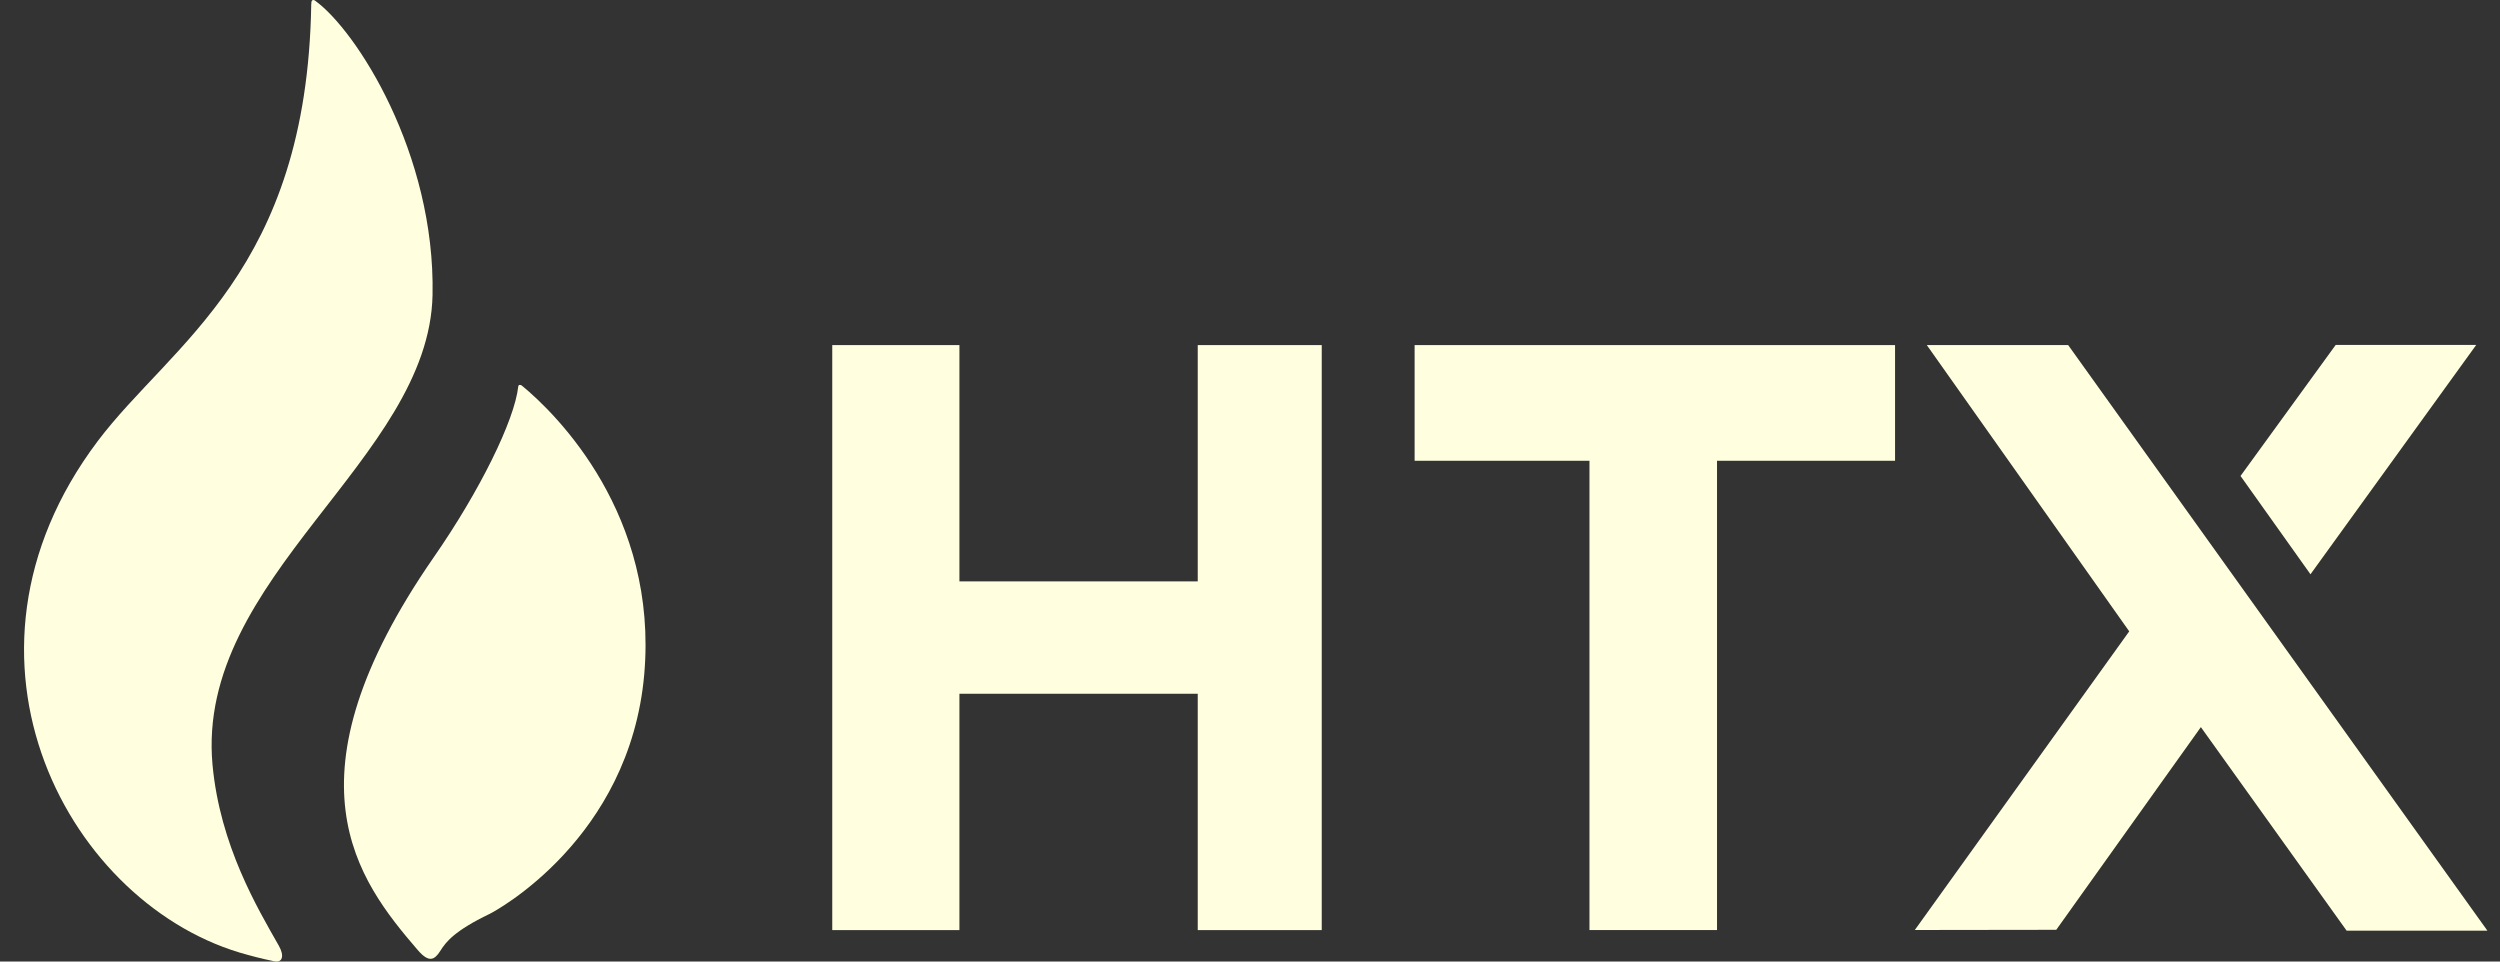
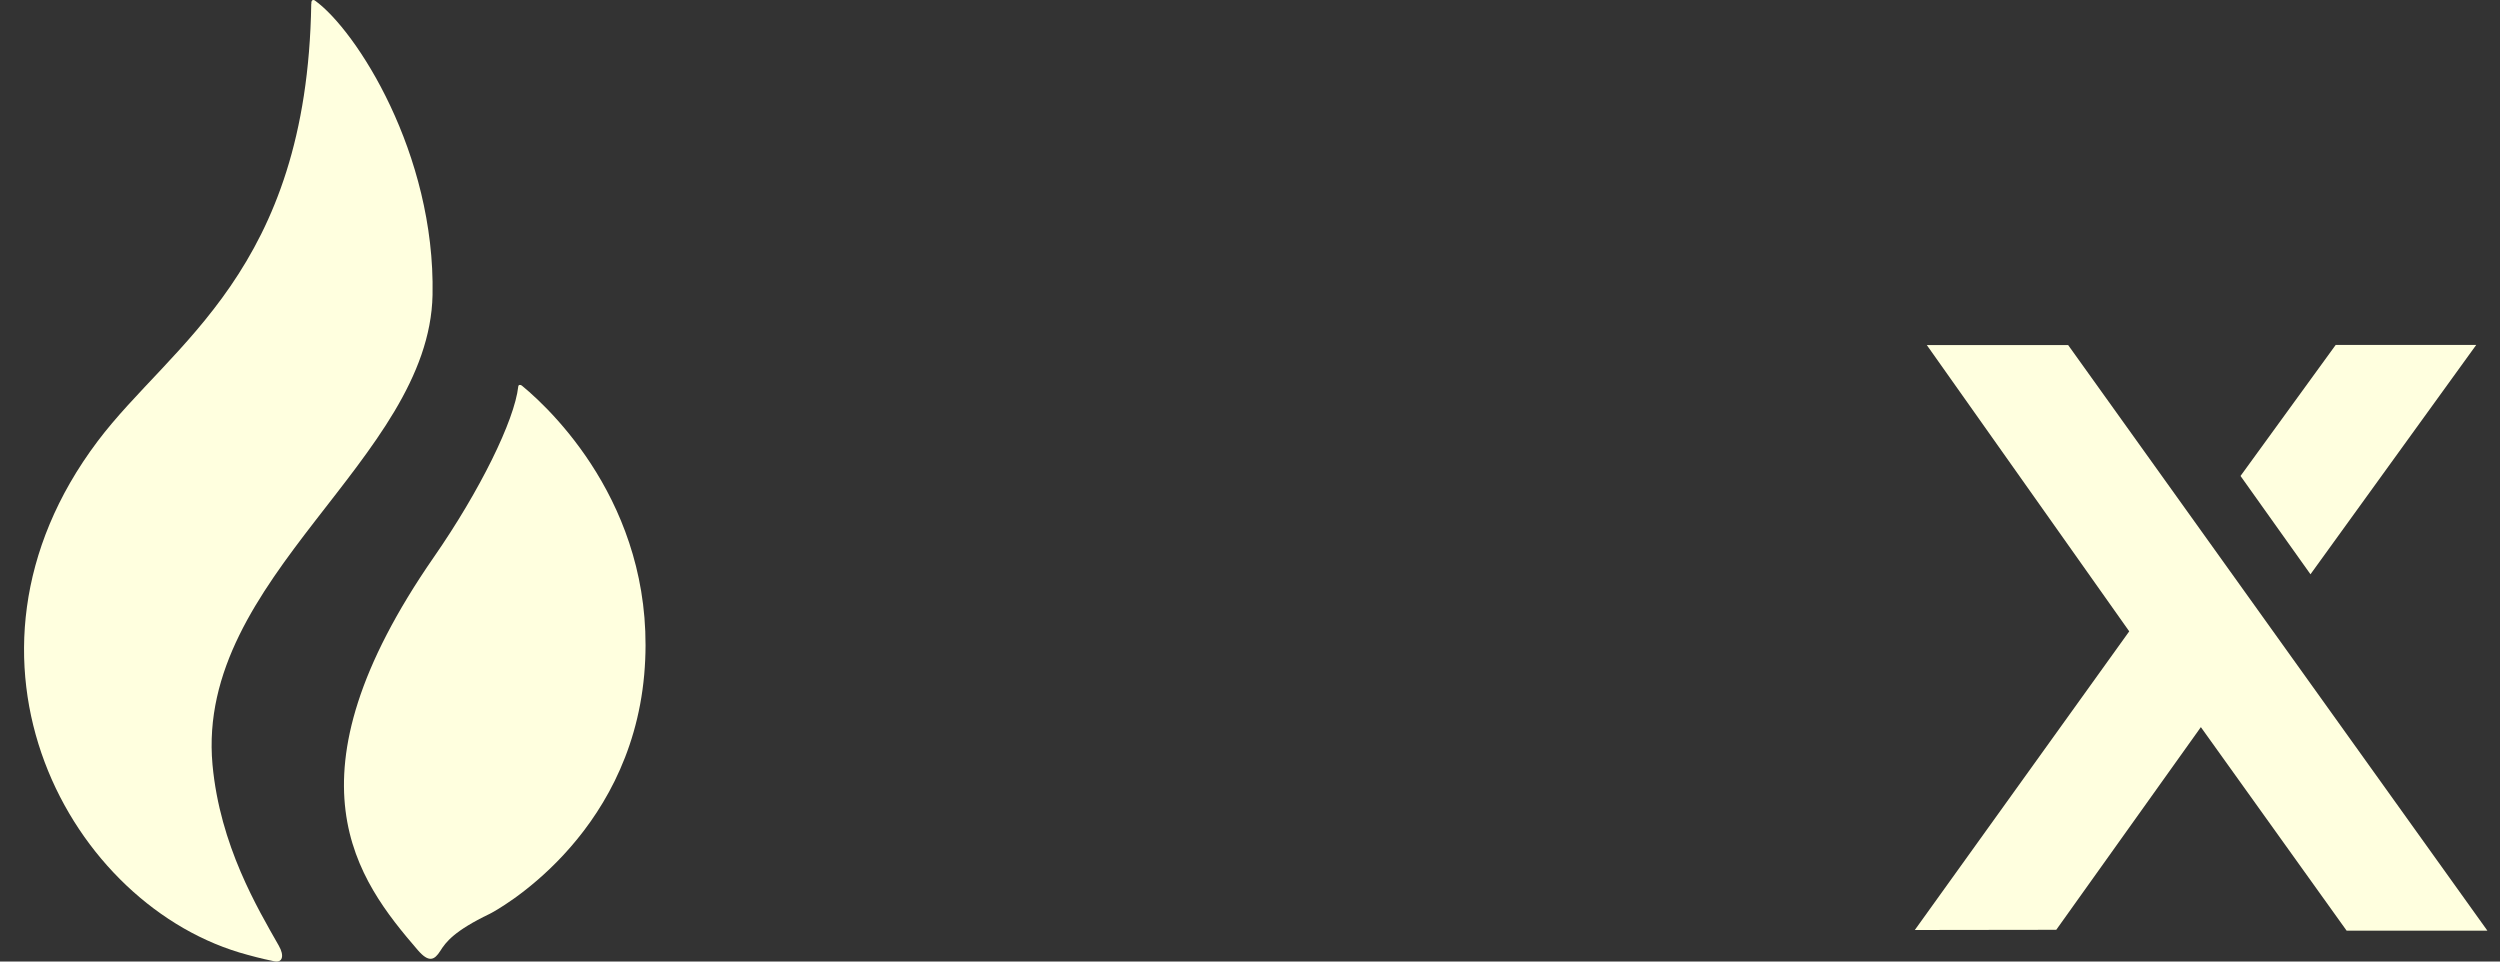
<svg xmlns="http://www.w3.org/2000/svg" width="52" height="20" viewBox="0 0 52 20" fill="none">
  <rect x="0" y="0" width="52" height="20" fill="#333333" stroke="none" />
  <g id="Group">
    <path id="Vector" d="M8.997 6.135C9.056 3.192 7.409 0.627 6.55 0.011C6.546 0.007 6.47 -0.035 6.476 0.08C6.476 0.082 6.474 0.082 6.474 0.084C6.386 5.644 3.562 7.142 2.029 9.18C-1.379 13.711 1.464 18.881 5.148 19.86C5.211 19.876 5.382 19.928 5.705 19.995C5.873 20.03 5.922 19.885 5.799 19.67C5.359 18.895 4.575 17.586 4.42 15.905C4.067 12.002 8.928 9.56 8.997 6.135Z" fill="#FFFFDF" />
    <path id="Vector_2" d="M10.854 8.02C10.825 7.998 10.784 8 10.78 8.038C10.702 8.746 9.978 10.213 9.027 11.584C5.823 16.208 7.437 18.306 8.689 19.761C8.921 20.03 9.036 19.971 9.158 19.779C9.272 19.597 9.444 19.365 10.184 19.009C10.299 18.954 13.097 17.451 13.4 14.03C13.691 10.719 11.594 8.627 10.854 8.02Z" fill="#FFFFDF" />
-     <path id="Vector_3" d="M27.492 7.178V19.346H24.913V14.43H19.956V19.346H17.311V7.178H19.956V12.093H24.913V7.178H27.492Z" fill="#FFFFDF" />
-     <path id="Vector_4" d="M39.417 7.178V9.584H38.19H35.714V19.345H33.061V9.584H30.651H29.424V7.178H39.417Z" fill="#FFFFDF" />
    <path id="Vector_5" fill-rule="evenodd" clip-rule="evenodd" d="M48.81 19.358L45.778 15.124L42.77 19.34L39.828 19.344L44.288 13.132L40.078 7.178H43.018L51.738 19.358H48.81Z" fill="#FFFFDF" />
    <path id="Vector_6" d="M46.603 9.9L48.058 11.945L51.505 7.175H48.582L46.603 9.9Z" fill="#FFFFDF" />
  </g>
</svg>